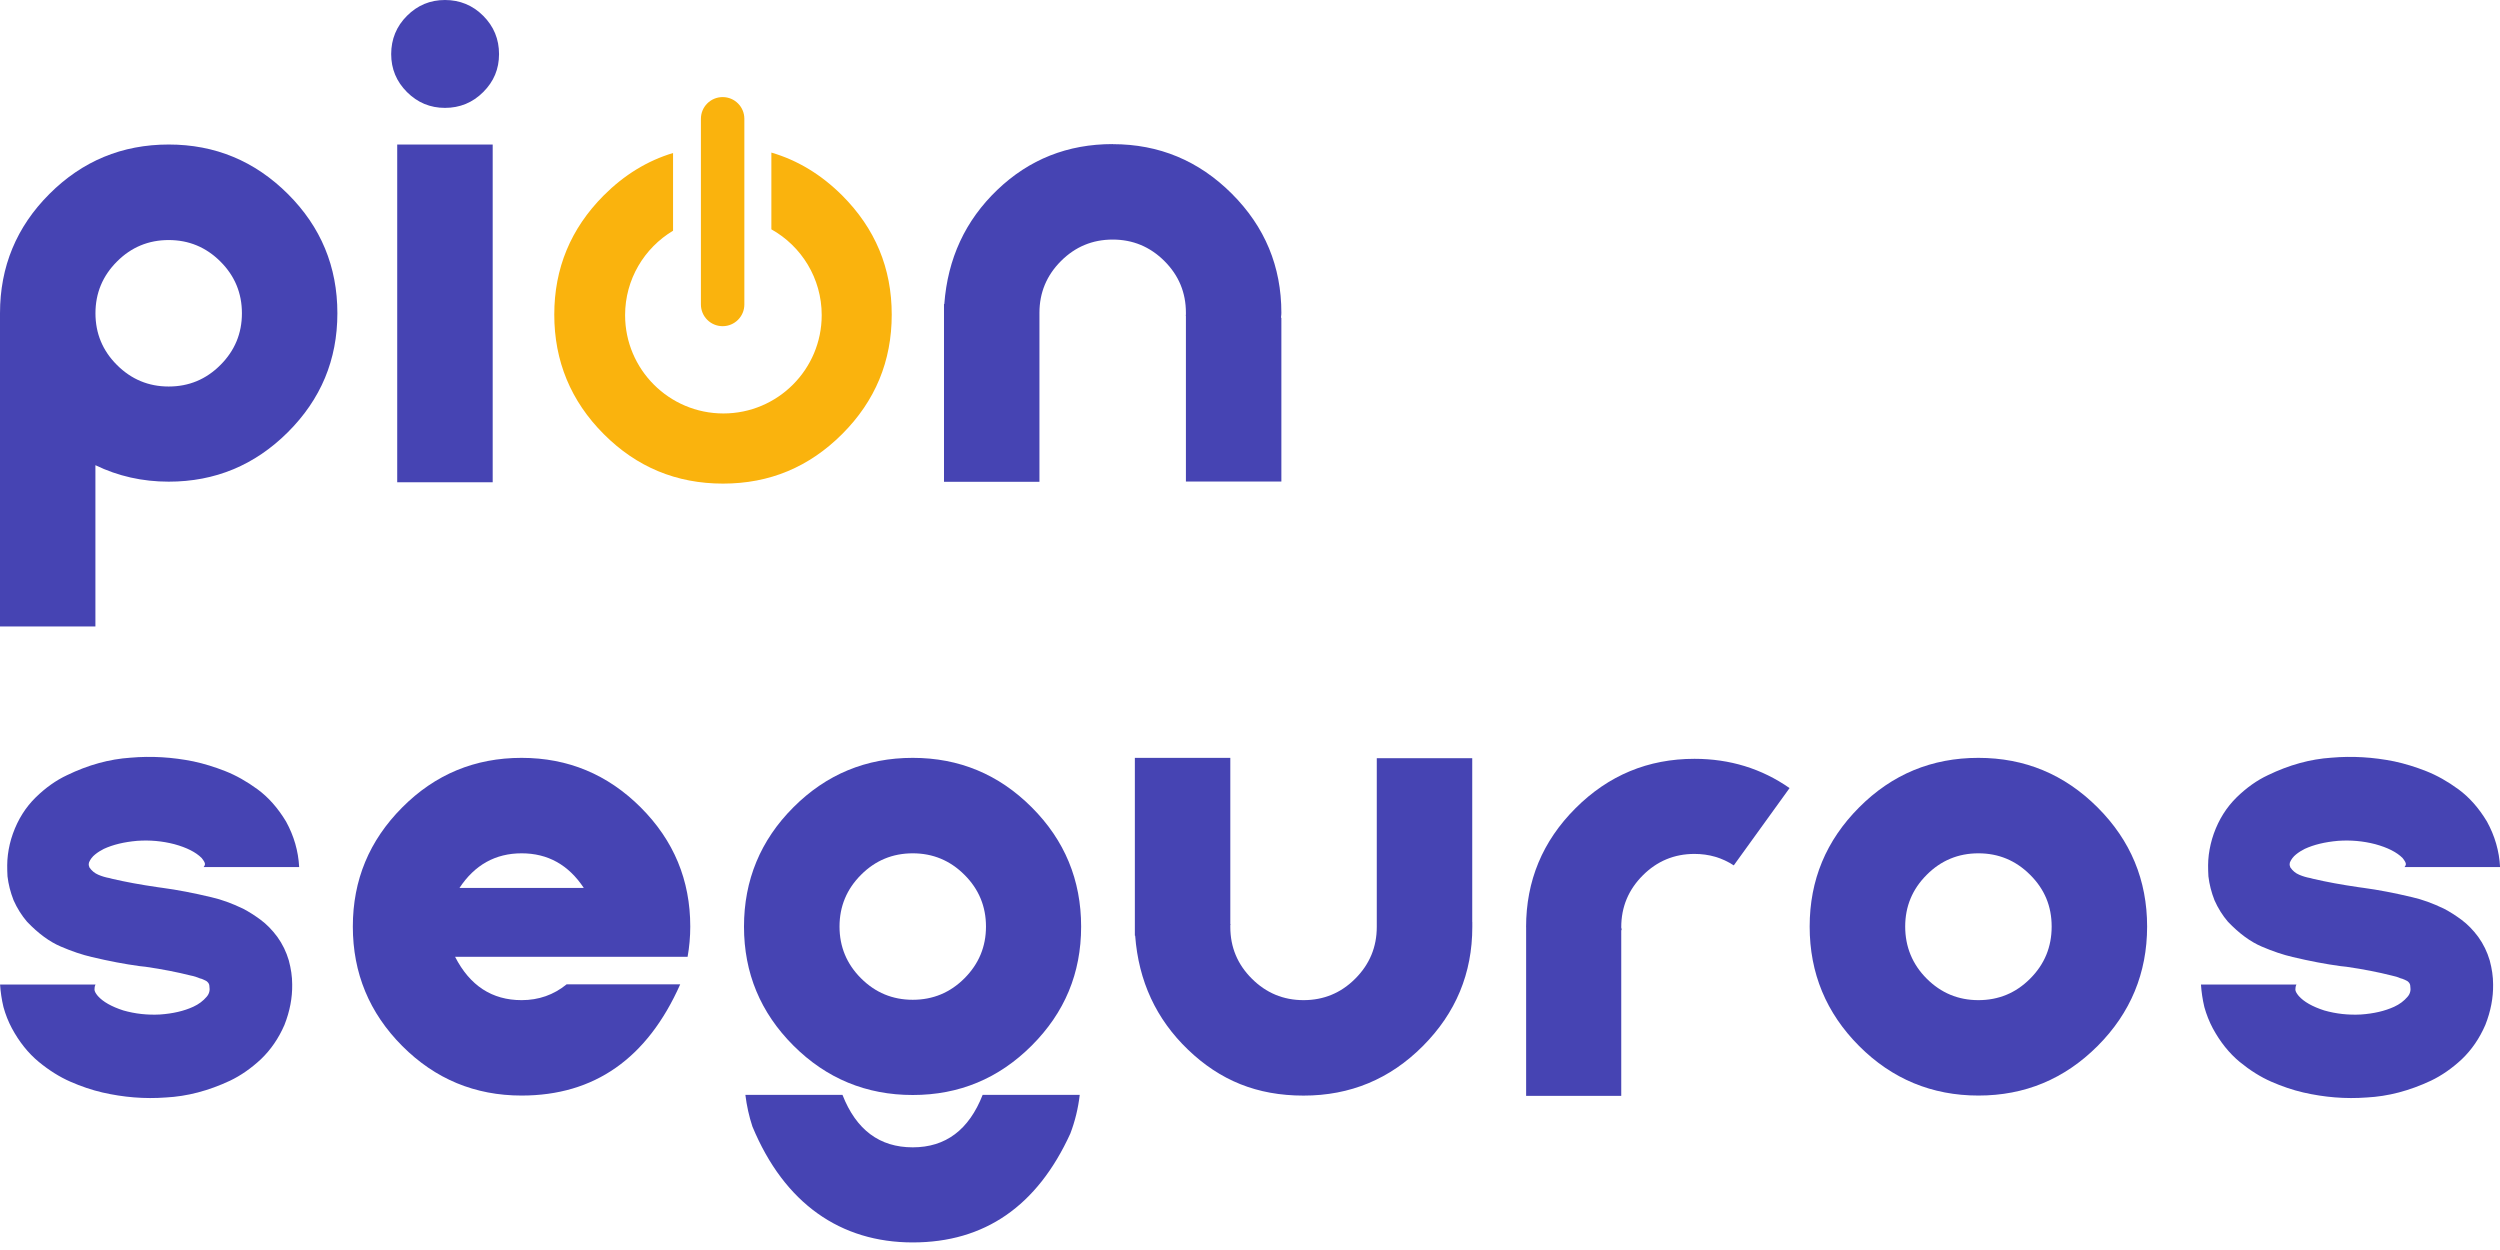
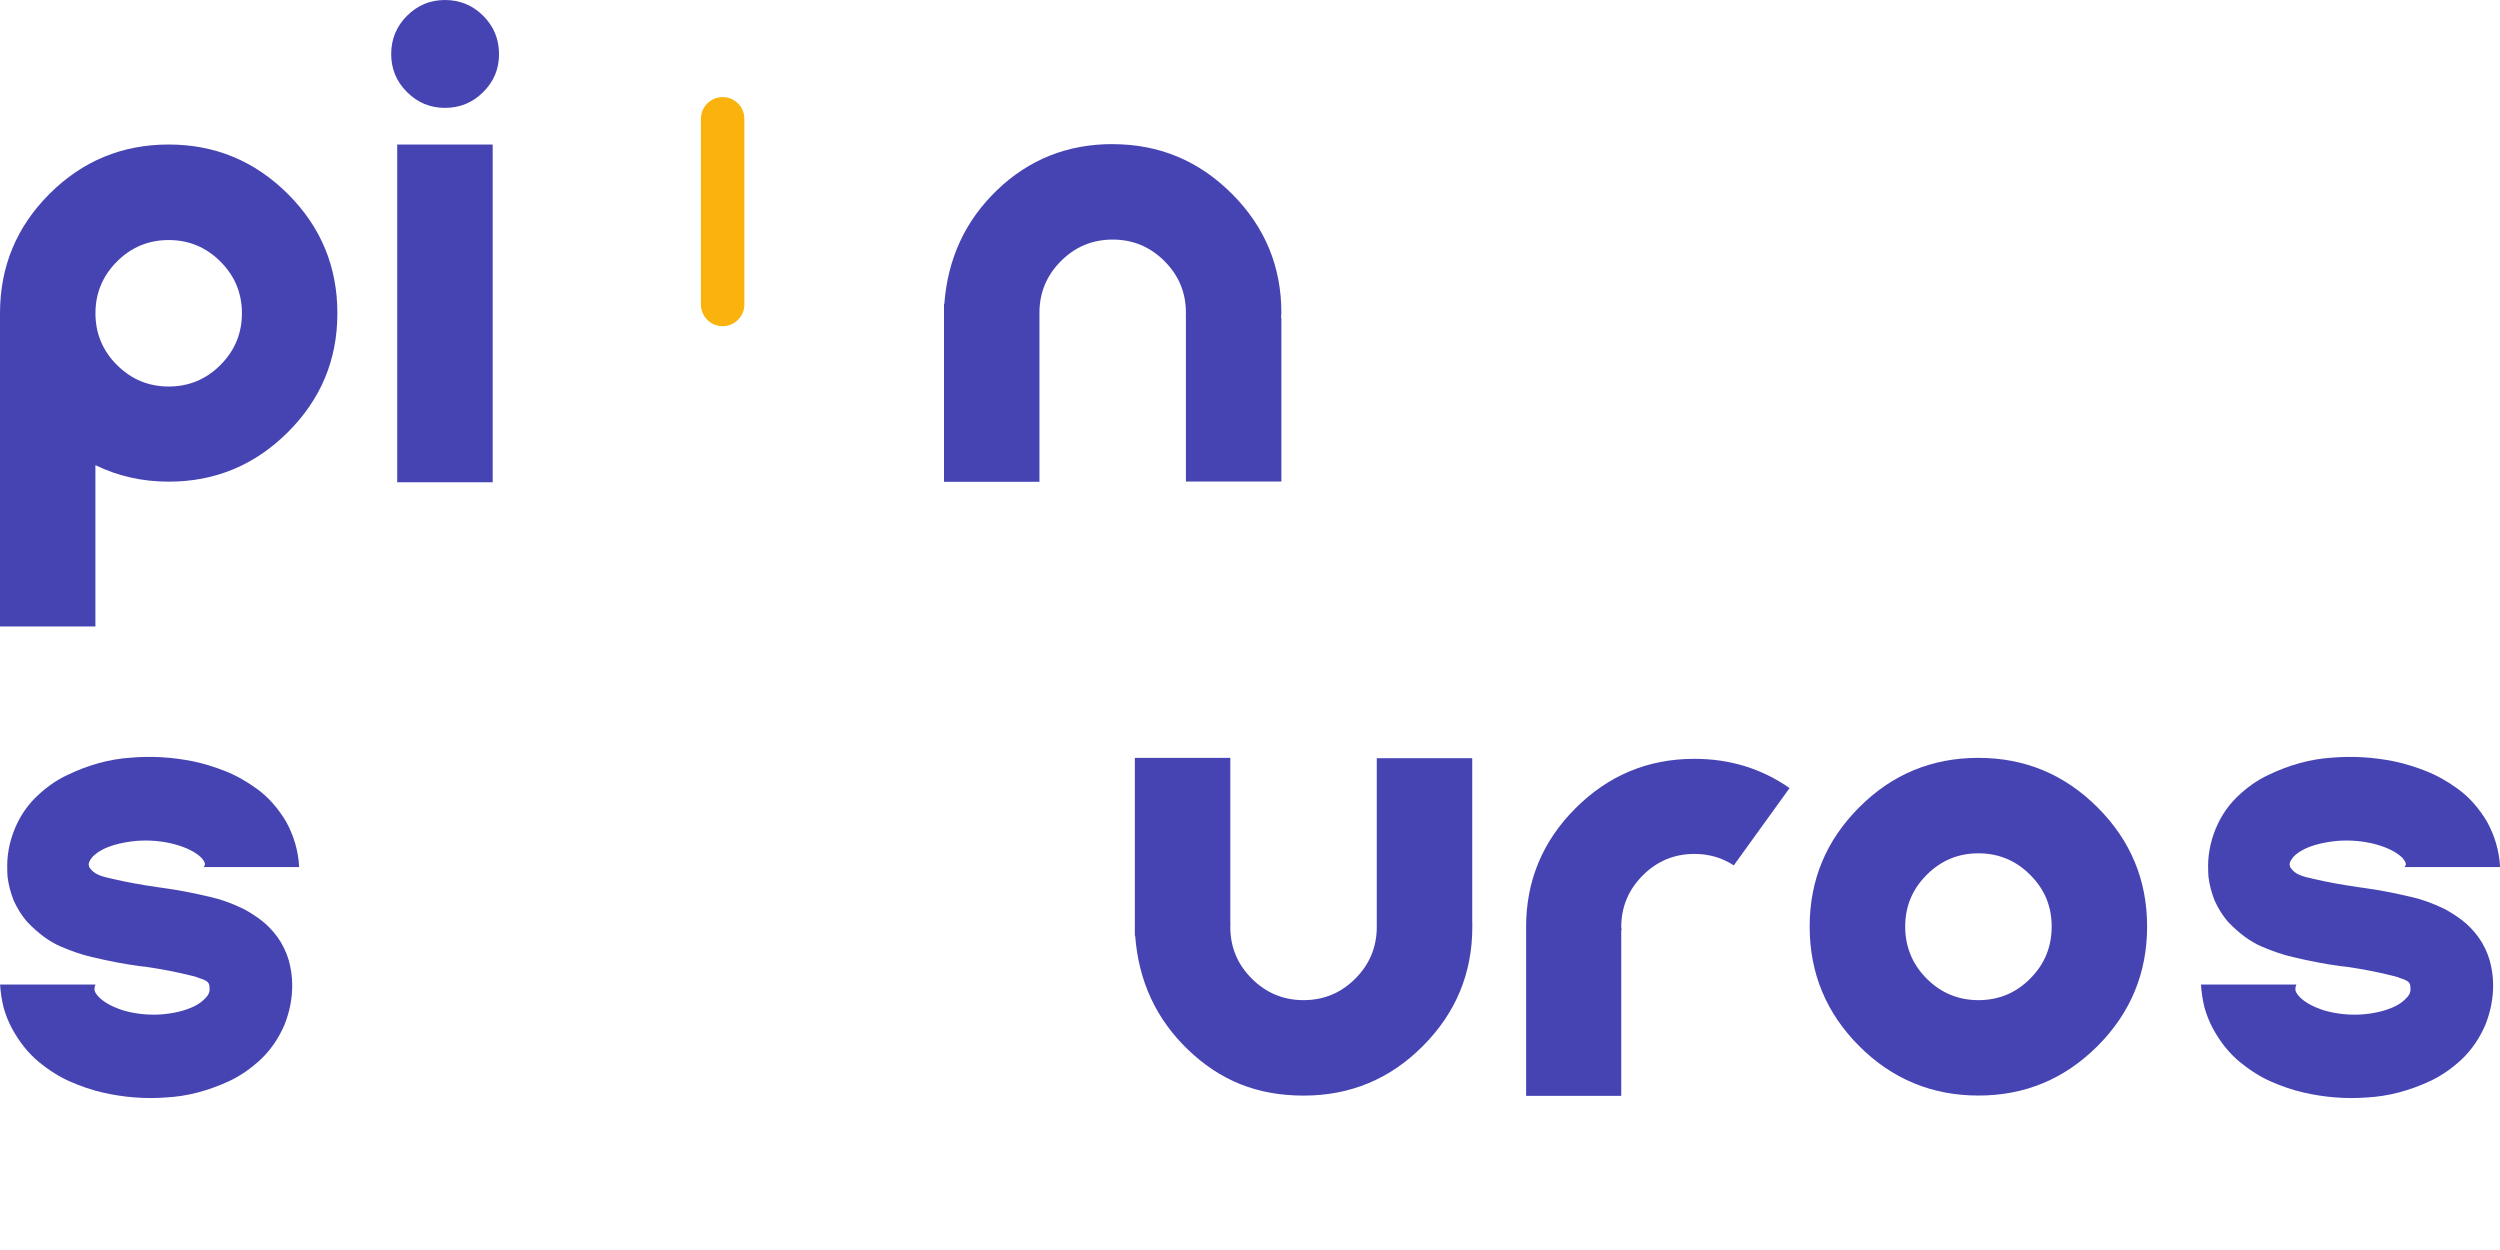
<svg xmlns="http://www.w3.org/2000/svg" width="104" height="52" viewBox="0 0 104 52" fill="none">
  <g clip-path="url(#clip0_299_1082)">
    <path d="M7.017 6.012C8.948 6.012 10.598 6.698 11.974 8.068C13.35 9.439 14.035 11.092 14.035 13.032C14.035 14.972 13.347 16.61 11.974 17.981C10.598 19.352 8.948 20.037 7.017 20.037C5.926 20.037 4.911 19.808 3.969 19.352V26.062H0V13.032C0 11.095 0.685 9.439 2.056 8.068C3.427 6.698 5.08 6.012 7.02 6.012H7.017ZM7.017 16.079C7.857 16.079 8.575 15.781 9.169 15.184C9.767 14.587 10.064 13.869 10.064 13.032C10.064 12.196 9.767 11.475 9.169 10.88C8.572 10.283 7.854 9.986 7.017 9.986C6.181 9.986 5.46 10.283 4.866 10.88C4.268 11.477 3.971 12.196 3.971 13.032C3.971 13.869 4.268 14.589 4.866 15.184C5.463 15.781 6.181 16.079 7.017 16.079Z" fill="#4644B3" />
    <path d="M18.51 4.488C17.895 4.488 17.369 4.268 16.93 3.83C16.492 3.392 16.273 2.865 16.273 2.25C16.273 1.635 16.492 1.094 16.93 0.658C17.369 0.219 17.895 0 18.51 0C19.125 0 19.667 0.219 20.102 0.658C20.541 1.096 20.76 1.628 20.76 2.25C20.76 2.873 20.541 3.392 20.102 3.83C19.664 4.268 19.132 4.488 18.51 4.488ZM20.496 6.012V20.062H16.524V6.012H20.496Z" fill="#4644B3" />
    <path d="M46.288 5.997C48.218 5.997 49.868 6.685 51.244 8.058C52.62 9.434 53.305 11.084 53.305 13.014C53.305 13.07 53.3 13.123 53.293 13.168V13.223H53.305V20.032H49.334V13.125H49.322C49.322 13.125 49.334 13.103 49.334 13.082V13.012C49.334 12.173 49.037 11.455 48.44 10.86C47.842 10.263 47.124 9.966 46.288 9.966C45.451 9.966 44.731 10.263 44.136 10.86C43.539 11.457 43.241 12.175 43.241 13.012V20.044H39.27V12.649H39.283C39.424 10.757 40.157 9.174 41.485 7.902C42.813 6.629 44.413 5.994 46.288 5.994V5.997Z" fill="#4644B3" />
    <path d="M12.443 36.07H8.471C8.481 36.053 8.489 36.038 8.499 36.027C8.509 36.017 8.514 36.007 8.519 35.992C8.524 35.977 8.527 35.962 8.527 35.944C8.527 35.889 8.479 35.806 8.388 35.692C8.146 35.45 7.768 35.259 7.254 35.118C6.75 34.987 6.234 34.941 5.702 34.979C5.16 35.027 4.699 35.138 4.319 35.314C4.188 35.38 4.067 35.455 3.956 35.546C3.845 35.634 3.759 35.745 3.704 35.874C3.694 35.911 3.691 35.949 3.691 35.985C3.701 36.022 3.709 36.055 3.719 36.083C3.812 36.221 3.936 36.325 4.09 36.39C4.243 36.456 4.399 36.501 4.558 36.529C4.596 36.539 4.629 36.547 4.656 36.556C5.216 36.688 5.848 36.803 6.559 36.907C6.624 36.917 6.69 36.924 6.755 36.934C7.38 37.018 8.061 37.149 8.796 37.325C9.207 37.418 9.643 37.577 10.112 37.801C10.344 37.922 10.588 38.076 10.84 38.262C11.092 38.449 11.324 38.686 11.538 38.975C11.752 39.273 11.911 39.6 12.014 39.953C12.107 40.298 12.155 40.628 12.155 40.946C12.165 41.505 12.057 42.07 11.833 42.637C11.591 43.196 11.263 43.672 10.855 44.063C10.444 44.446 10.016 44.743 9.57 44.957C8.675 45.376 7.786 45.61 6.899 45.655C6.022 45.721 5.143 45.65 4.256 45.446C3.817 45.343 3.374 45.194 2.928 44.998C2.479 44.801 2.041 44.526 1.613 44.174C1.174 43.811 0.801 43.345 0.494 42.775C0.345 42.496 0.229 42.201 0.144 41.893C0.068 41.576 0.023 41.263 0.003 40.956H3.974C3.956 40.994 3.943 41.029 3.938 41.062C3.933 41.095 3.931 41.13 3.931 41.168C3.931 41.233 3.976 41.321 4.069 41.432C4.284 41.674 4.639 41.876 5.133 42.035C5.627 42.176 6.136 42.231 6.657 42.203C7.189 42.166 7.65 42.06 8.04 41.881C8.265 41.778 8.451 41.639 8.6 41.462C8.703 41.342 8.741 41.198 8.711 41.029C8.711 40.974 8.693 40.923 8.655 40.875C8.628 40.838 8.587 40.807 8.537 40.785C8.486 40.762 8.436 40.742 8.391 40.722C8.373 40.712 8.353 40.707 8.335 40.707C8.204 40.651 8.071 40.608 7.93 40.581C7.38 40.442 6.755 40.319 6.057 40.218C5.974 40.208 5.889 40.2 5.805 40.19C5.191 40.107 4.528 39.981 3.82 39.812C3.419 39.719 2.991 39.575 2.535 39.379C2.069 39.182 1.597 38.839 1.124 38.343C0.9 38.081 0.713 37.784 0.564 37.449C0.433 37.113 0.35 36.783 0.312 36.456C0.302 36.297 0.3 36.143 0.3 35.995C0.3 35.856 0.31 35.71 0.328 35.561C0.365 35.264 0.433 34.969 0.537 34.679C0.751 34.082 1.068 33.581 1.487 33.17C1.897 32.769 2.331 32.462 2.787 32.248C3.671 31.819 4.553 31.578 5.43 31.52C6.297 31.444 7.169 31.497 8.043 31.673C8.481 31.767 8.925 31.903 9.371 32.079C9.817 32.255 10.265 32.507 10.714 32.835C11.16 33.162 11.558 33.608 11.901 34.178C12.228 34.775 12.41 35.403 12.445 36.065L12.443 36.07Z" fill="#4644B3" />
-     <path d="M21.698 31.527C23.628 31.527 25.278 32.215 26.654 33.588C28.03 34.964 28.715 36.614 28.715 38.545C28.715 38.973 28.677 39.394 28.604 39.802H18.931C19.546 41.004 20.468 41.606 21.7 41.606C22.408 41.606 23.033 41.387 23.572 40.948H28.297C26.926 44.033 24.726 45.575 21.698 45.575C19.76 45.575 18.104 44.887 16.734 43.514C15.363 42.138 14.678 40.482 14.678 38.545C14.678 36.607 15.363 34.964 16.734 33.588C18.104 32.212 19.757 31.527 21.698 31.527ZM19.112 36.937H24.285C23.65 35.977 22.789 35.498 21.7 35.498C20.611 35.498 19.747 35.98 19.115 36.937H19.112Z" fill="#4644B3" />
-     <path d="M37.97 31.527C39.9 31.527 41.548 32.212 42.919 33.583C44.29 34.954 44.975 36.607 44.975 38.547C44.975 40.487 44.29 42.125 42.919 43.496C41.548 44.867 39.9 45.552 37.97 45.552C36.04 45.552 34.377 44.867 33.006 43.496C31.635 42.125 30.95 40.477 30.95 38.547C30.95 36.617 31.635 34.954 33.006 33.583C34.377 32.212 36.03 31.527 37.97 31.527ZM37.97 47.729C39.341 47.729 40.308 47.001 40.878 45.547H44.917C44.852 46.106 44.721 46.643 44.526 47.155C43.148 50.173 40.961 51.685 37.97 51.685C34.979 51.685 32.633 50.078 31.3 46.862C31.162 46.444 31.064 46.006 31.008 45.547H35.047C35.617 47.001 36.589 47.729 37.97 47.729ZM37.97 41.591C38.809 41.591 39.527 41.294 40.122 40.697C40.719 40.099 41.017 39.381 41.017 38.545C41.017 37.708 40.719 36.987 40.122 36.393C39.525 35.795 38.807 35.498 37.97 35.498C37.133 35.498 36.413 35.795 35.818 36.393C35.221 36.99 34.924 37.708 34.924 38.545C34.924 39.381 35.221 40.102 35.818 40.697C36.415 41.294 37.133 41.591 37.97 41.591Z" fill="#4644B3" />
    <path d="M61.248 38.351V38.56C61.248 40.49 60.562 42.14 59.191 43.516C57.821 44.892 56.168 45.577 54.227 45.577C52.287 45.577 50.753 44.942 49.425 43.67C48.097 42.397 47.364 40.815 47.223 38.923H47.21V31.527H51.181V38.446H51.194C51.194 38.446 51.189 38.469 51.181 38.489V38.56C51.181 39.399 51.478 40.117 52.076 40.712C52.673 41.309 53.391 41.606 54.227 41.606C55.064 41.606 55.785 41.309 56.379 40.712C56.977 40.114 57.274 39.396 57.274 38.56V31.542H61.245V38.351H61.248Z" fill="#4644B3" />
    <path d="M63.485 38.572C63.485 36.642 64.17 34.994 65.541 33.623C66.912 32.253 68.56 31.567 70.49 31.567C71.961 31.567 73.282 31.973 74.446 32.784L72.125 36C71.641 35.682 71.095 35.523 70.49 35.523C69.651 35.523 68.933 35.821 68.338 36.418C67.741 37.015 67.444 37.733 67.444 38.57C67.444 38.597 67.448 38.62 67.459 38.64V38.696H67.444V45.587H63.487V38.57L63.485 38.572Z" fill="#4644B3" />
    <path d="M82.302 31.527C84.233 31.527 85.883 32.215 87.259 33.588C88.635 34.964 89.32 36.614 89.32 38.545C89.32 40.475 88.632 42.14 87.259 43.514C85.883 44.889 84.233 45.575 82.302 45.575C80.372 45.575 78.709 44.887 77.339 43.514C75.968 42.138 75.282 40.482 75.282 38.545C75.282 36.607 75.968 34.964 77.339 33.588C78.709 32.212 80.362 31.527 82.302 31.527ZM82.302 41.606C83.142 41.606 83.86 41.309 84.454 40.712C85.052 40.114 85.349 39.394 85.349 38.545C85.349 37.695 85.052 36.987 84.454 36.393C83.857 35.795 83.139 35.498 82.302 35.498C81.466 35.498 80.745 35.795 80.151 36.393C79.553 36.99 79.256 37.708 79.256 38.545C79.256 39.381 79.553 40.114 80.151 40.712C80.748 41.309 81.466 41.606 82.302 41.606Z" fill="#4644B3" />
    <path d="M104 36.07H100.029C100.039 36.053 100.047 36.038 100.057 36.027C100.067 36.017 100.072 36.007 100.077 35.992C100.082 35.977 100.084 35.962 100.084 35.944C100.084 35.889 100.036 35.806 99.946 35.692C99.704 35.45 99.326 35.259 98.812 35.118C98.308 34.987 97.791 34.941 97.26 34.979C96.718 35.027 96.257 35.138 95.876 35.314C95.745 35.38 95.624 35.455 95.513 35.546C95.403 35.634 95.317 35.745 95.261 35.874C95.251 35.911 95.249 35.949 95.249 35.985C95.259 36.022 95.266 36.055 95.277 36.083C95.37 36.221 95.493 36.325 95.647 36.39C95.801 36.456 95.957 36.501 96.116 36.529C96.153 36.539 96.186 36.547 96.214 36.556C96.773 36.688 97.406 36.803 98.116 36.907C98.182 36.917 98.247 36.924 98.313 36.934C98.938 37.018 99.618 37.149 100.354 37.325C100.765 37.418 101.201 37.577 101.669 37.801C101.901 37.922 102.145 38.076 102.397 38.262C102.649 38.449 102.881 38.686 103.095 38.975C103.31 39.273 103.468 39.6 103.572 39.953C103.665 40.298 103.713 40.628 103.713 40.946C103.723 41.505 103.614 42.07 103.39 42.637C103.148 43.196 102.821 43.672 102.413 44.063C102.002 44.446 101.573 44.743 101.127 44.957C100.233 45.376 99.344 45.61 98.457 45.655C97.58 45.721 96.7 45.65 95.813 45.446C95.375 45.343 94.931 45.194 94.485 44.998C94.037 44.801 93.599 44.526 93.17 44.174C92.732 43.811 92.359 43.345 92.051 42.775C91.903 42.496 91.787 42.201 91.701 41.893C91.626 41.576 91.58 41.263 91.56 40.956H95.531C95.513 40.994 95.501 41.029 95.496 41.062C95.491 41.095 95.488 41.13 95.488 41.168C95.488 41.233 95.534 41.321 95.627 41.432C95.841 41.674 96.196 41.876 96.69 42.035C97.184 42.176 97.693 42.231 98.215 42.203C98.746 42.166 99.207 42.06 99.598 41.881C99.822 41.778 100.009 41.639 100.157 41.462C100.261 41.342 100.298 41.198 100.268 41.029C100.268 40.974 100.251 40.923 100.213 40.875C100.185 40.838 100.145 40.807 100.094 40.785C100.044 40.762 99.994 40.742 99.948 40.722C99.931 40.712 99.91 40.707 99.893 40.707C99.762 40.651 99.628 40.608 99.487 40.581C98.938 40.442 98.313 40.319 97.615 40.218C97.532 40.208 97.446 40.2 97.363 40.19C96.748 40.107 96.085 39.981 95.377 39.812C94.977 39.719 94.548 39.575 94.092 39.379C93.626 39.182 93.155 38.839 92.681 38.343C92.457 38.081 92.271 37.784 92.122 37.449C91.991 37.113 91.908 36.783 91.87 36.456C91.86 36.297 91.857 36.143 91.857 35.995C91.857 35.856 91.867 35.71 91.885 35.561C91.923 35.264 91.991 34.969 92.094 34.679C92.308 34.082 92.626 33.581 93.044 33.17C93.455 32.769 93.888 32.462 94.344 32.248C95.229 31.819 96.111 31.578 96.987 31.52C97.854 31.444 98.726 31.497 99.6 31.673C100.039 31.767 100.482 31.903 100.928 32.079C101.374 32.255 101.823 32.507 102.271 32.835C102.717 33.162 103.116 33.608 103.458 34.178C103.786 34.775 103.967 35.403 104.003 36.065L104 36.07Z" fill="#4644B3" />
    <path d="M30.063 4.039H30.061C29.562 4.039 29.158 4.443 29.158 4.941V12.667C29.158 13.165 29.562 13.569 30.061 13.569H30.063C30.561 13.569 30.965 13.165 30.965 12.667V4.941C30.965 4.443 30.561 4.039 30.063 4.039Z" fill="#FAB30D" />
-     <path d="M35.035 8.131C34.163 7.262 33.183 6.667 32.089 6.347V9.54C33.339 10.24 34.183 11.576 34.183 13.11C34.183 15.368 32.351 17.2 30.093 17.2C27.836 17.2 26.004 15.368 26.004 13.11C26.004 11.618 26.805 10.313 27.999 9.598V6.365C26.929 6.687 25.966 7.277 25.114 8.131C23.744 9.507 23.058 11.157 23.058 13.088C23.058 15.018 23.744 16.683 25.114 18.056C26.485 19.432 28.138 20.118 30.078 20.118C32.018 20.118 33.659 19.43 35.035 18.056C36.41 16.681 37.096 15.025 37.096 13.088C37.096 11.15 36.408 9.507 35.035 8.131Z" fill="#FAB30D" />
  </g>
  <defs>
    <clipPath id="clip0_299_1082">
      <rect width="104" height="51.688" fill="white" />
    </clipPath>
  </defs>
</svg>